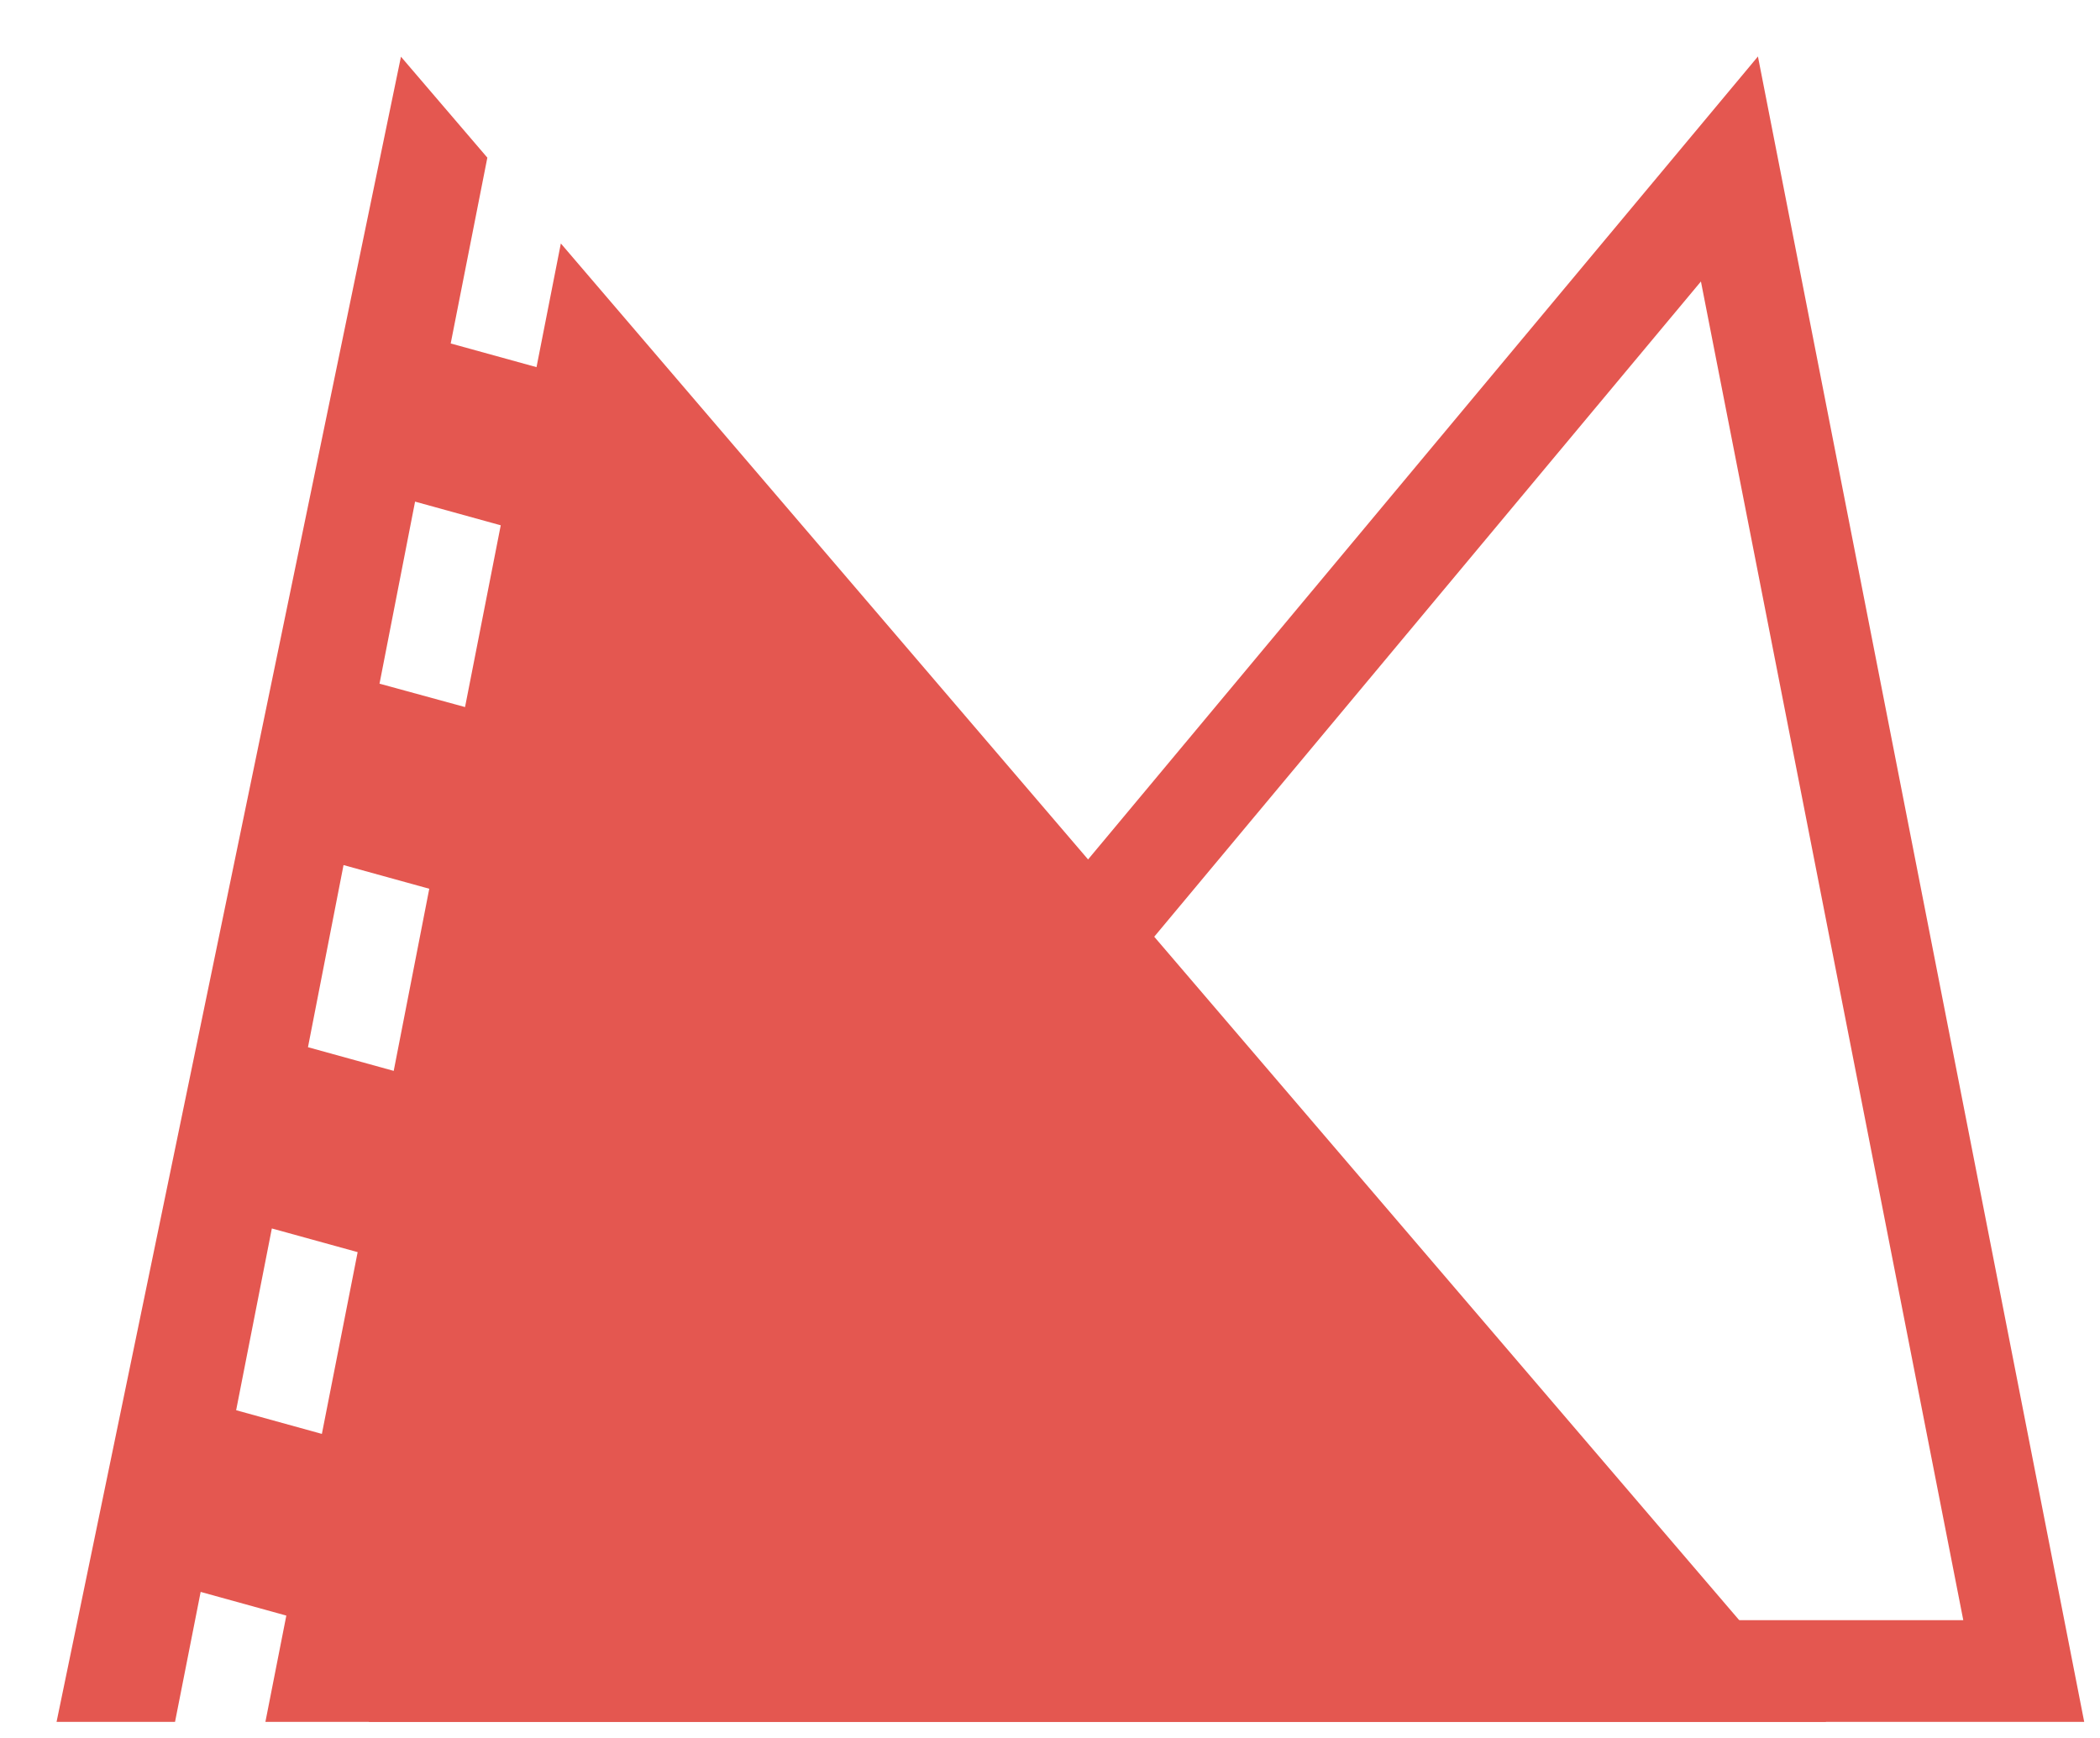
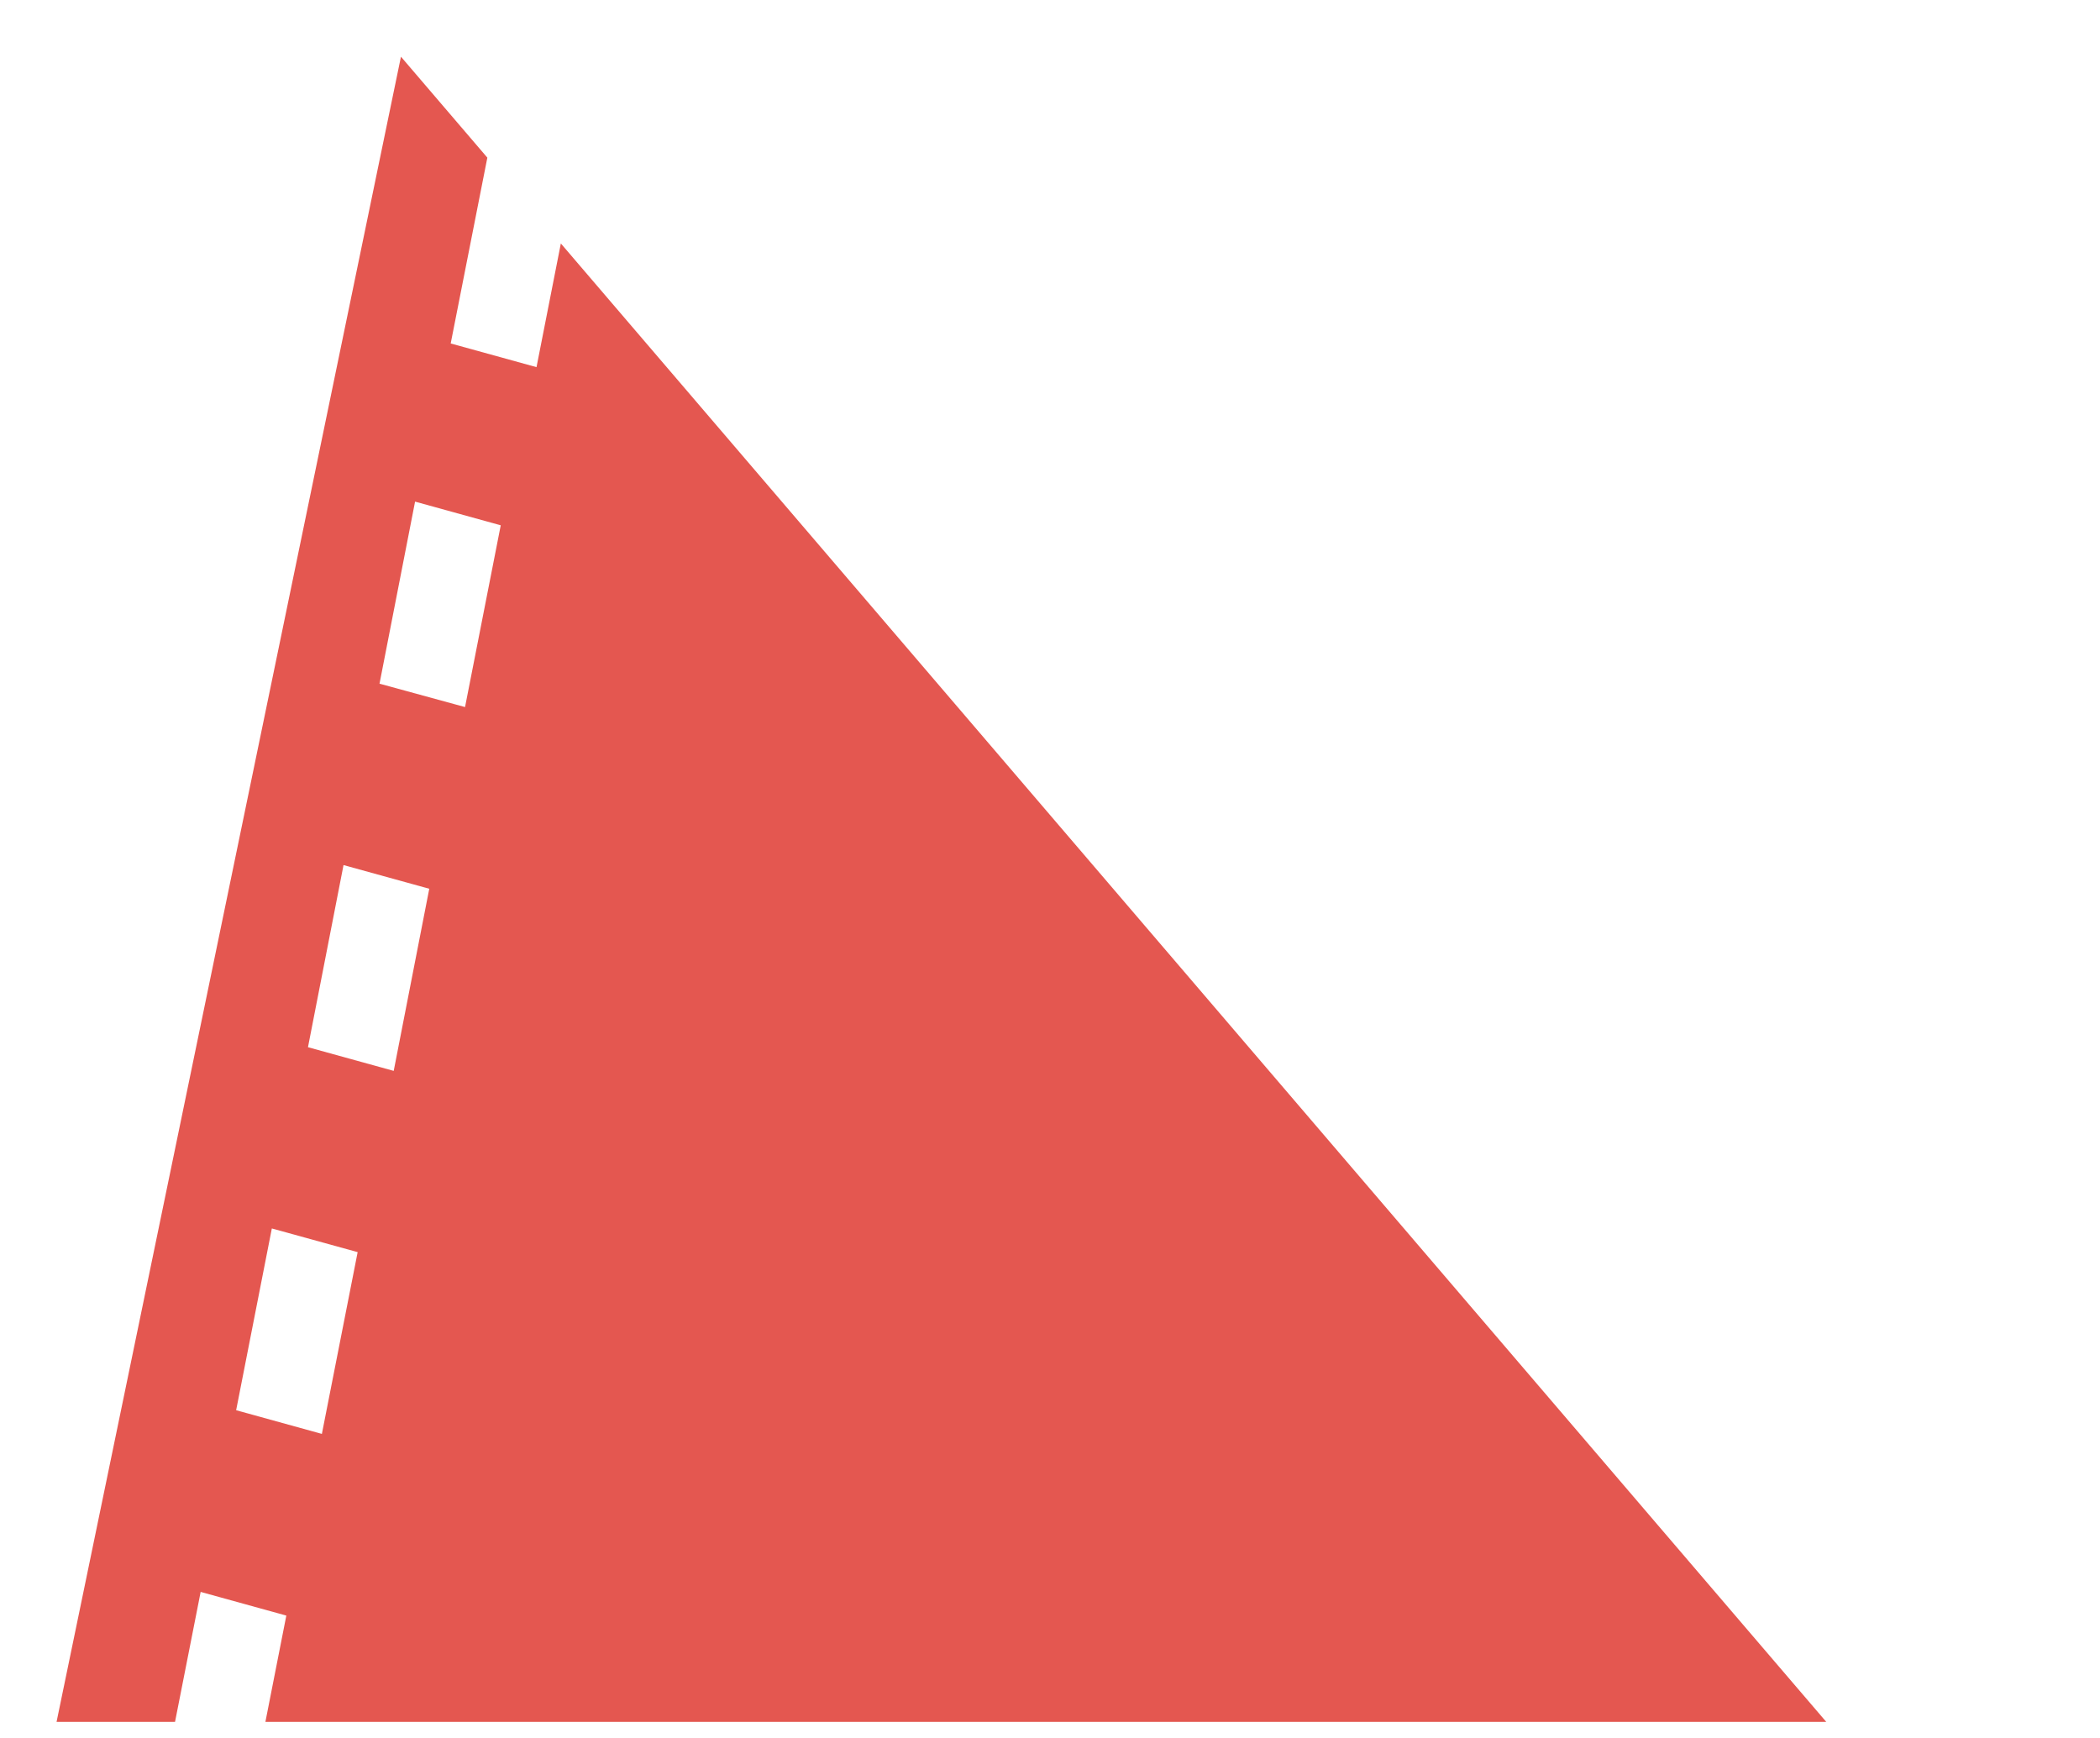
<svg xmlns="http://www.w3.org/2000/svg" width="29" height="24" viewBox="0 0 29 24" fill="none">
  <path d="M5.732 6.927L6.915 7.254L6.422 9.764L5.241 9.441L5.732 6.927ZM4.744 11.946L5.928 12.273L5.437 14.788L4.253 14.461L4.744 11.946ZM3.754 16.964L4.939 17.291L4.445 19.801L3.261 19.474L3.754 16.964ZM25.22 23.778L7.745 3.362L7.409 5.07L6.224 4.743L6.73 2.177L5.537 0.783L0.781 23.778H2.417L2.771 21.983L3.954 22.31L3.665 23.778H25.22Z" fill="#E45750" />
-   <path d="M23.489 3.887L27.112 22.373H8.065L23.489 3.887ZM24.277 0.779L5.09 23.778H28.782L24.277 0.784V0.779Z" fill="#E45750" />
</svg>